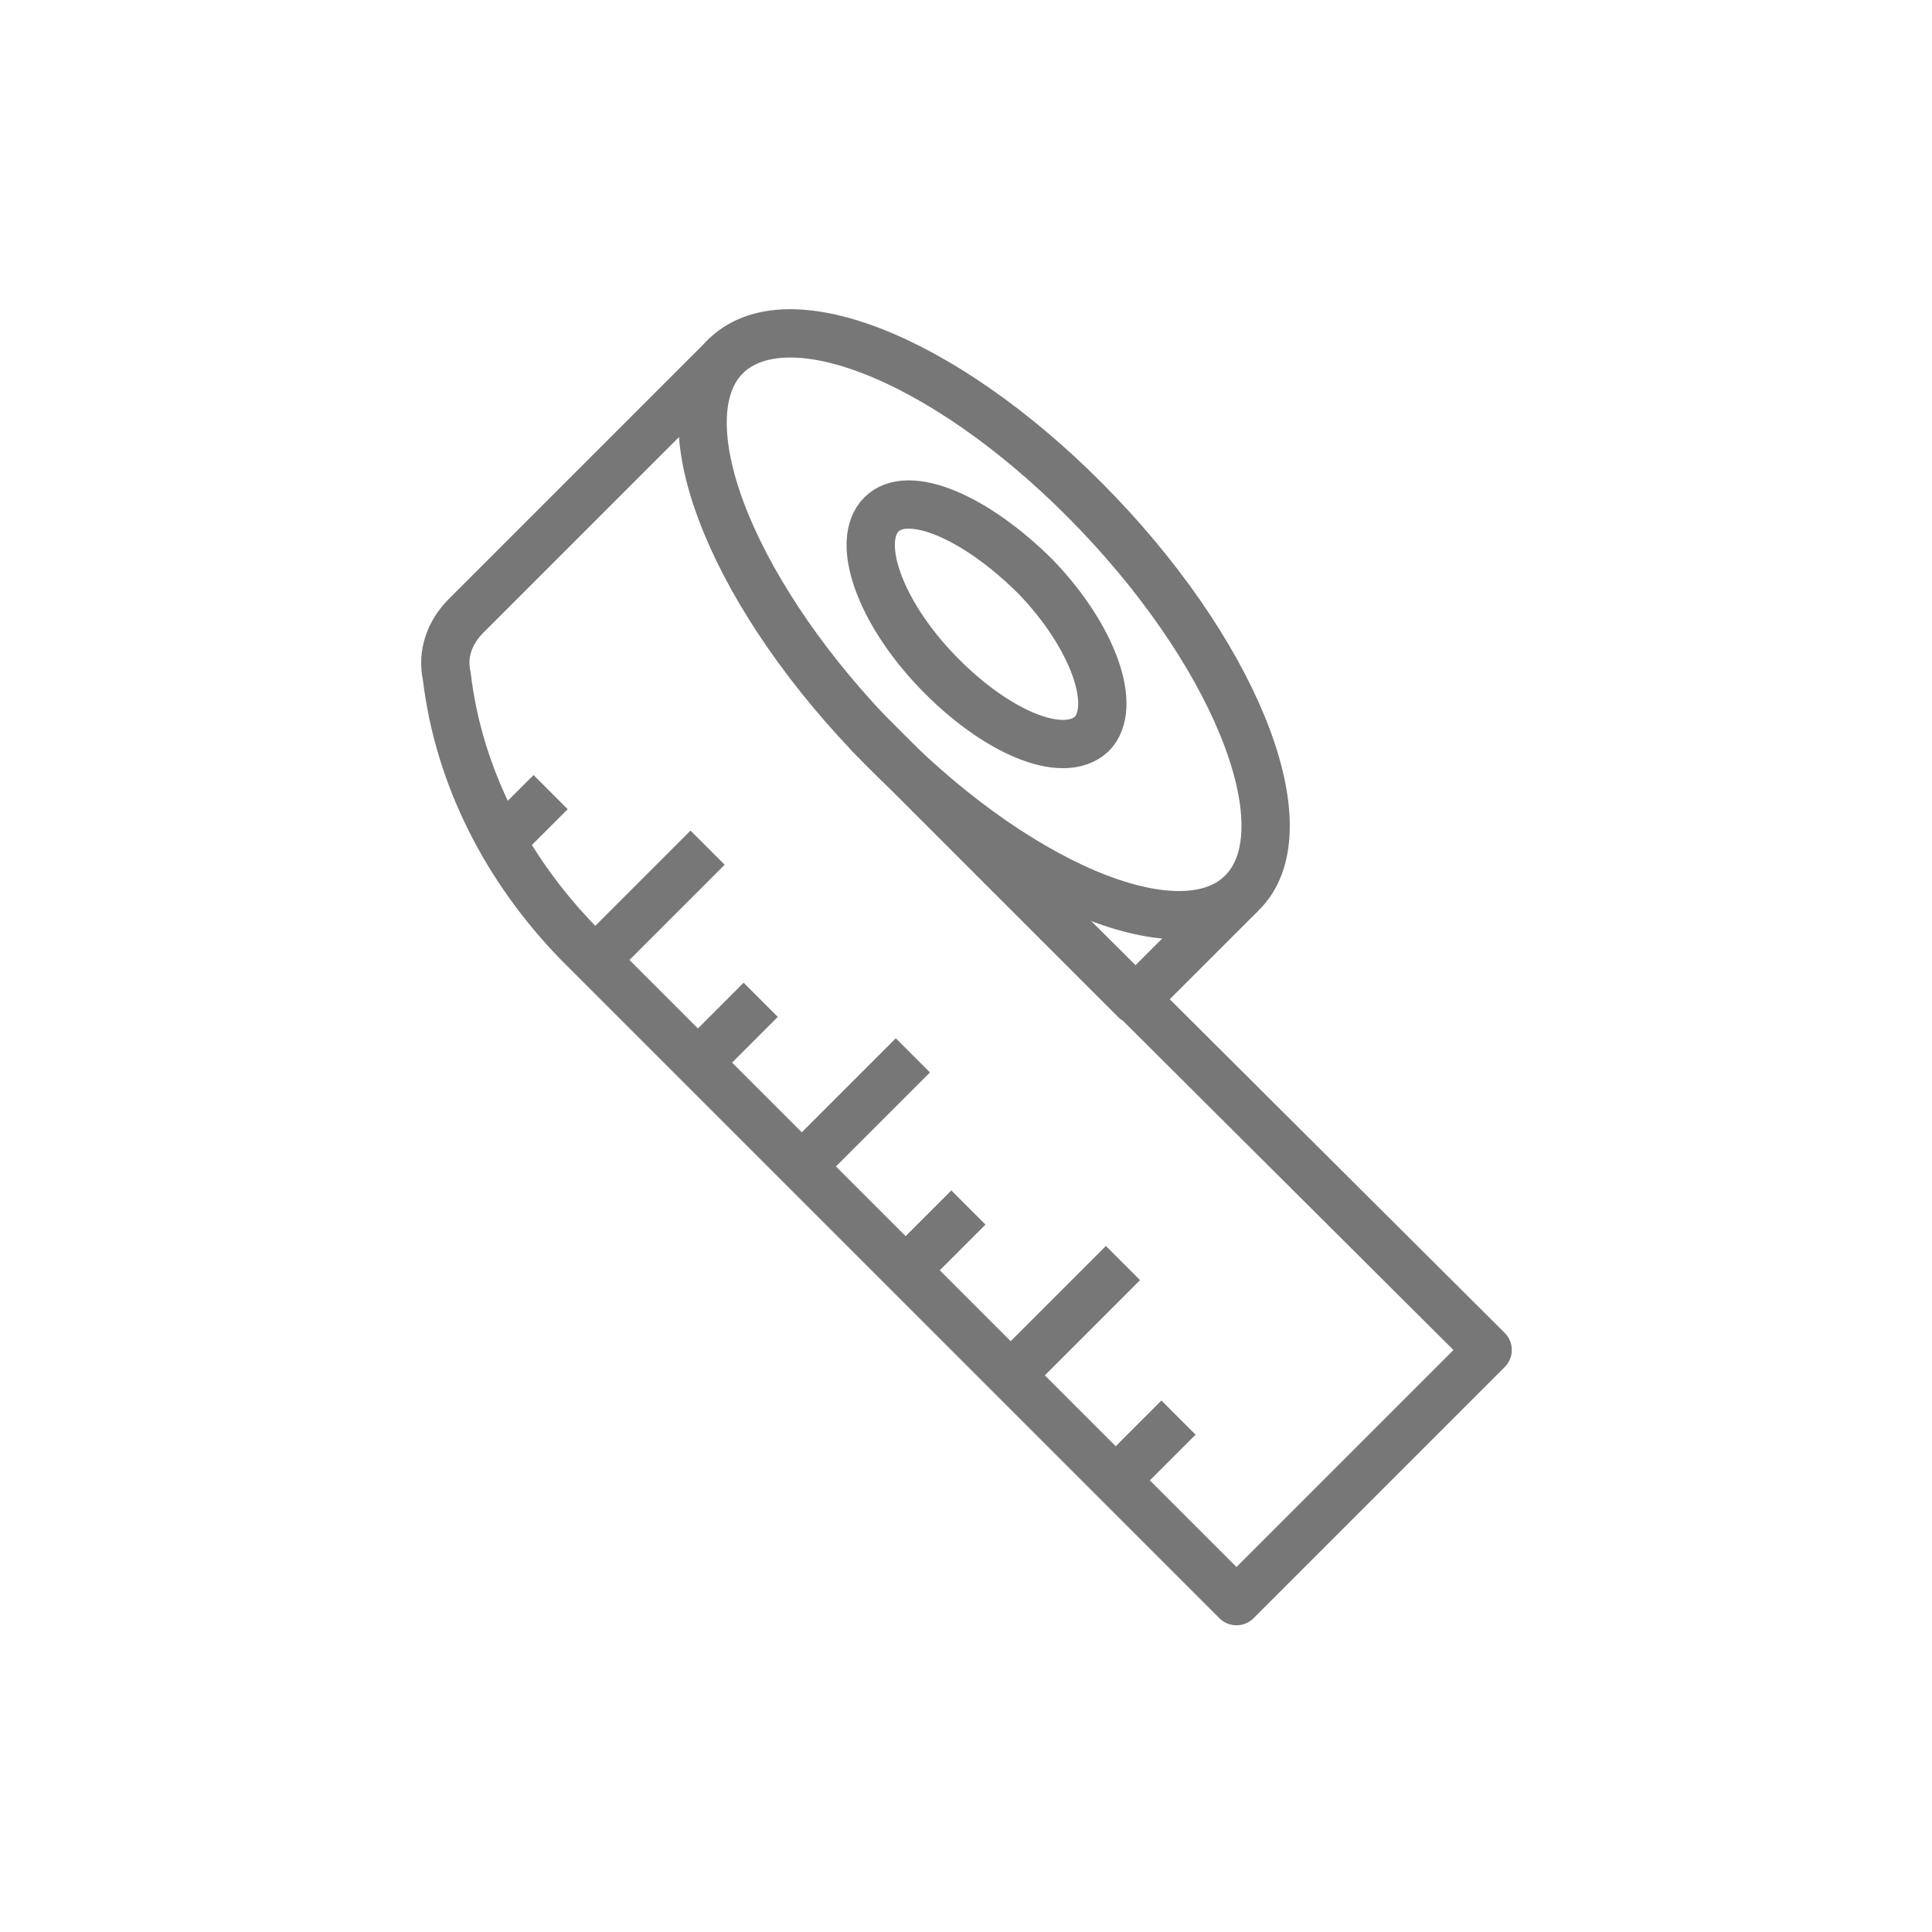
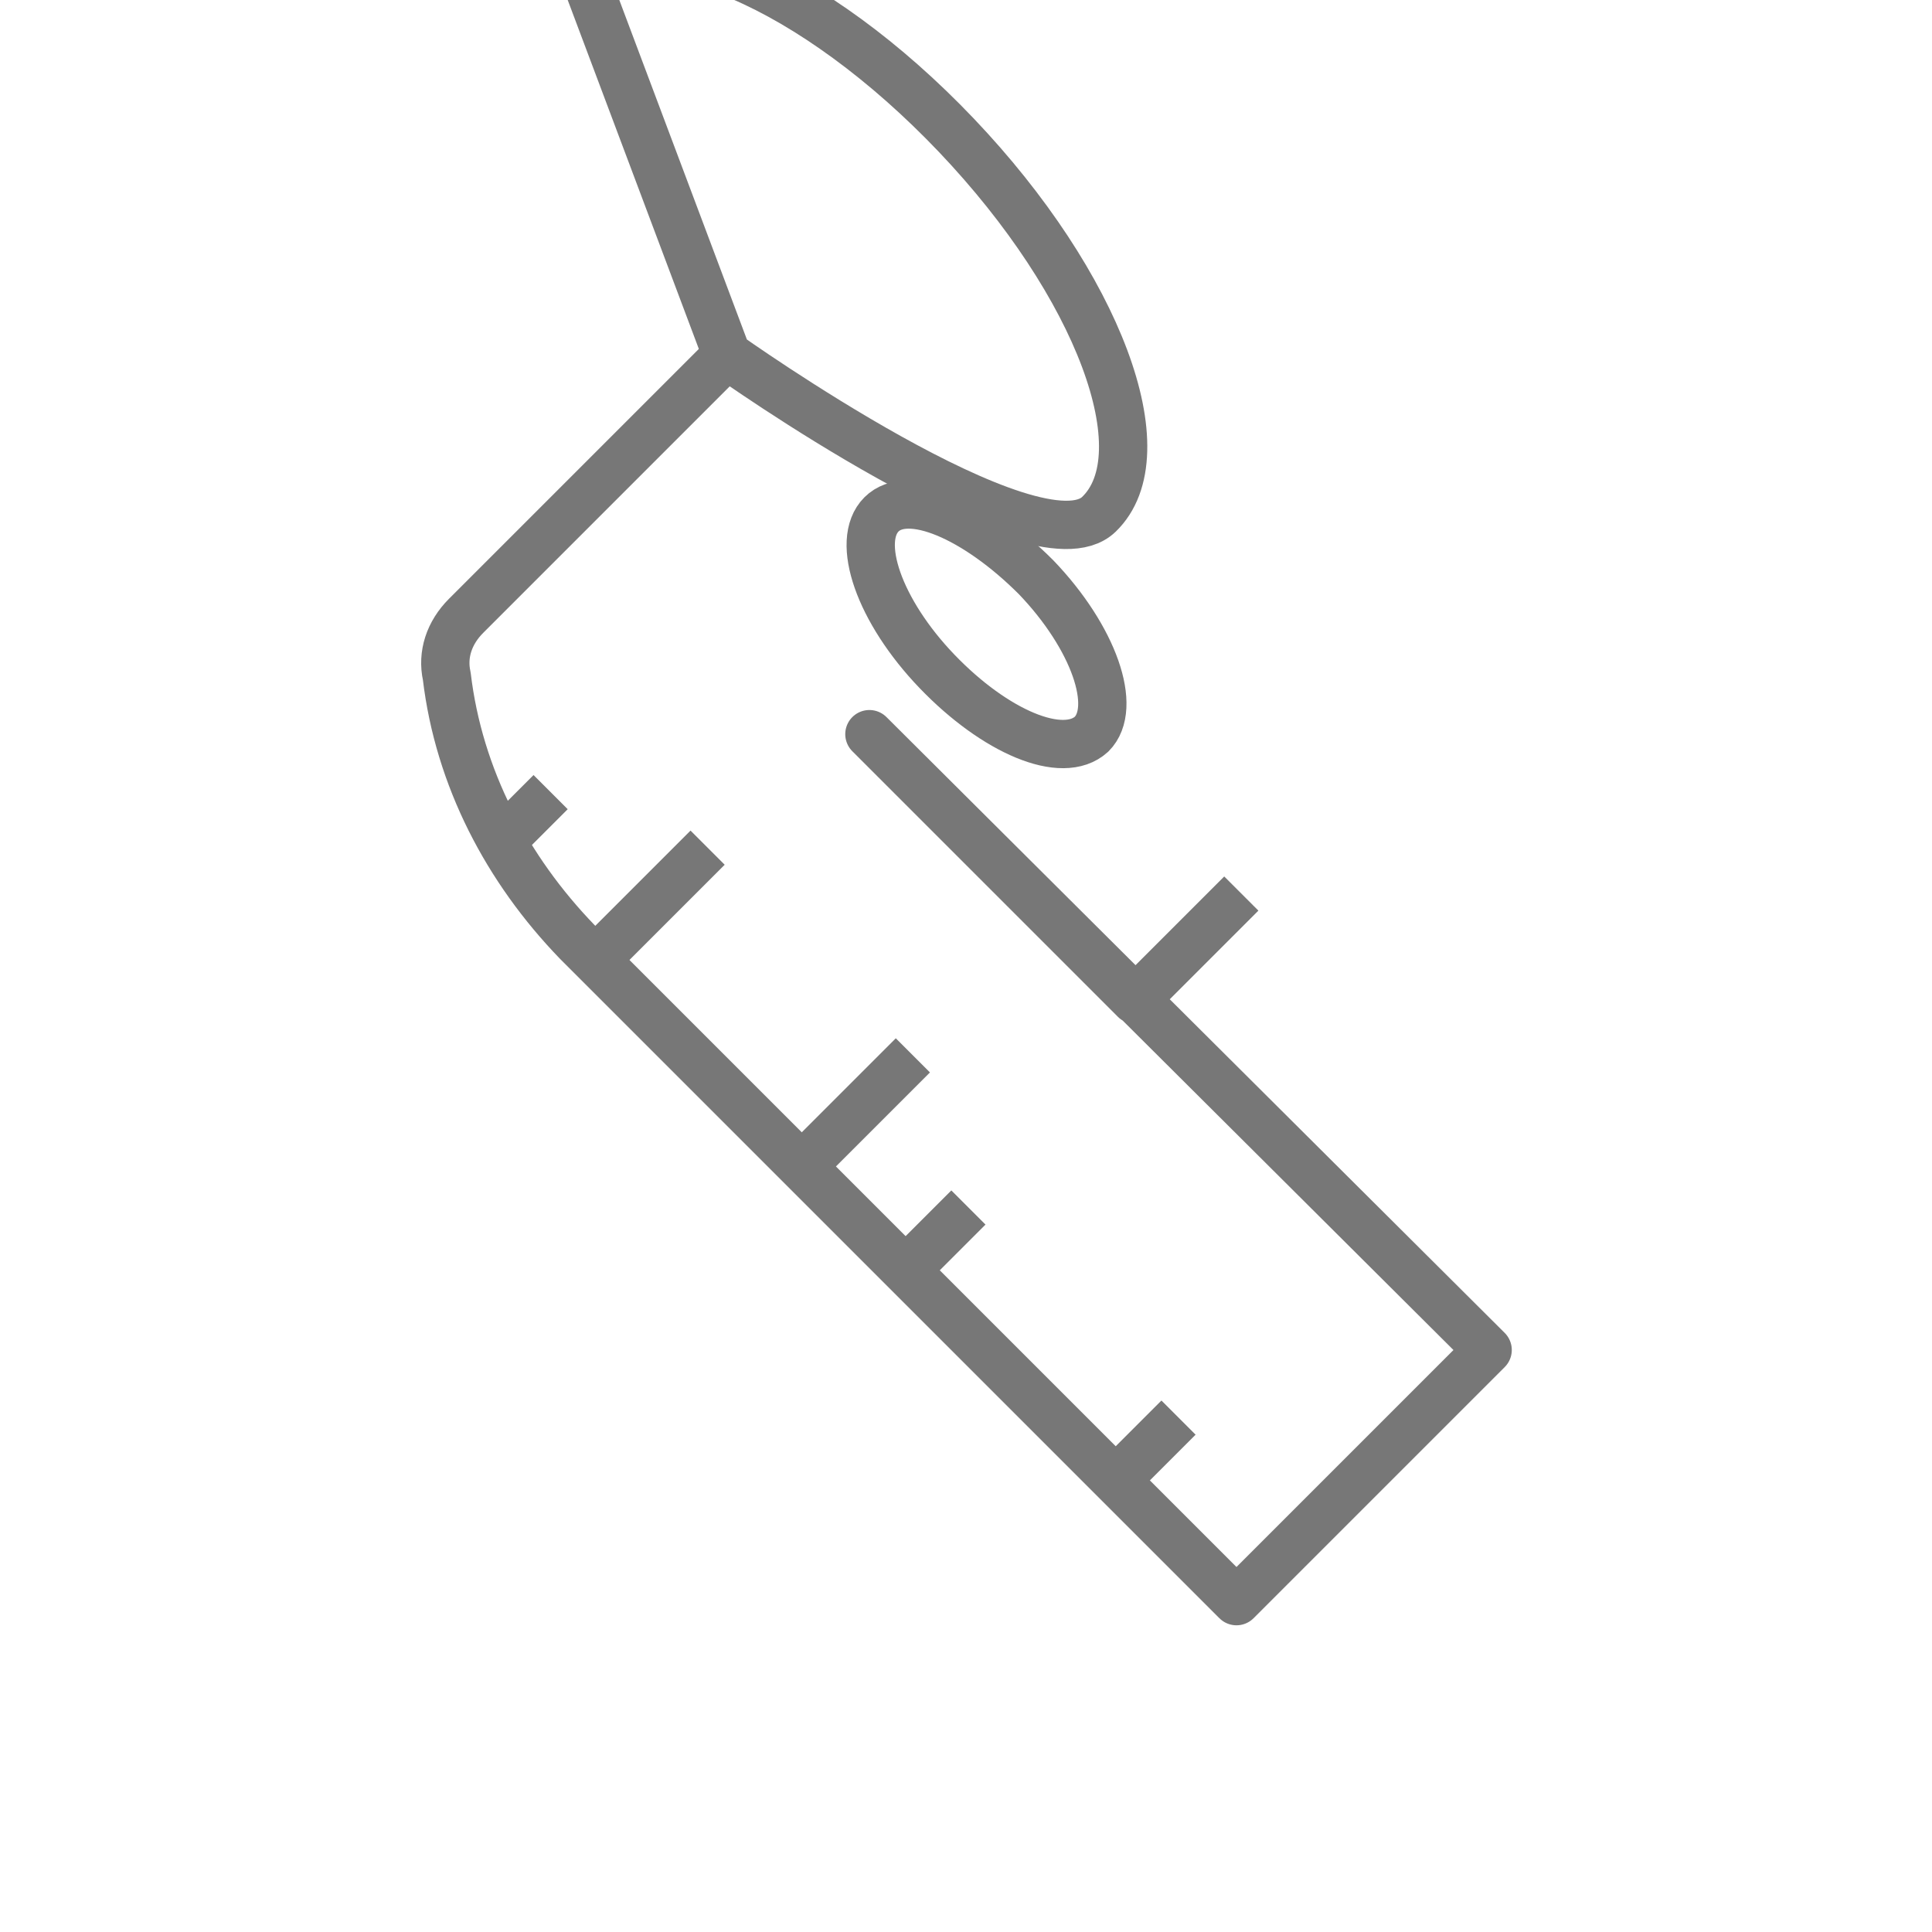
<svg xmlns="http://www.w3.org/2000/svg" version="1.1" id="Layer_3" x="0" y="0" viewBox="0 0 80 80" xml:space="preserve">
  <style>.st0{fill:none;stroke:#777;stroke-width:2;stroke-linejoin:round;stroke-miterlimit:10}</style>
-   <path class="st0" d="M30.1 14.7c-2.6 2.5 0 9.5 5.9 15.7s12.8 9.1 15.4 6.6 0-9.5-5.9-15.7-12.7-9.1-15.4-6.6z" id="ELLIPSE" />
+   <path class="st0" d="M30.1 14.7s12.8 9.1 15.4 6.6 0-9.5-5.9-15.7-12.7-9.1-15.4-6.6z" id="ELLIPSE" />
  <path class="st0" d="M36.5 21.3c-1.1 1.1-.1 4 2.3 6.5s5.2 3.7 6.4 2.6c1.1-1.1.1-4-2.3-6.5-2.5-2.5-5.3-3.7-6.4-2.6z" id="ELLIPSE_1_" />
  <path class="st0" d="M30.1 14.7L19.3 25.5c-.7.7-1 1.6-.8 2.5.5 4.2 2.5 8 5.4 11l27.3 27.3 10.4-10.4L36 30.4l11 11 4.4-4.4" id="LINE_4_" />
  <path class="st0" d="M46.2 61.3l2.6-2.6" id="LINE_5_" />
-   <path class="st0" d="M41.9 56.9l4.6-4.6" id="LINE_6_" />
  <path class="st0" d="M37.5 52.6l2.6-2.6" id="LINE_7_" />
  <path class="st0" d="M33.2 48.3l4.6-4.6" id="LINE_8_" />
-   <path class="st0" d="M28.9 44l2.6-2.6" id="LINE_9_" />
  <path class="st0" d="M24.7 39.7l4.6-4.6" id="LINE_10_" />
  <path class="st0" d="M20.8 34.8l2-2" id="LINE_11_" />
</svg>